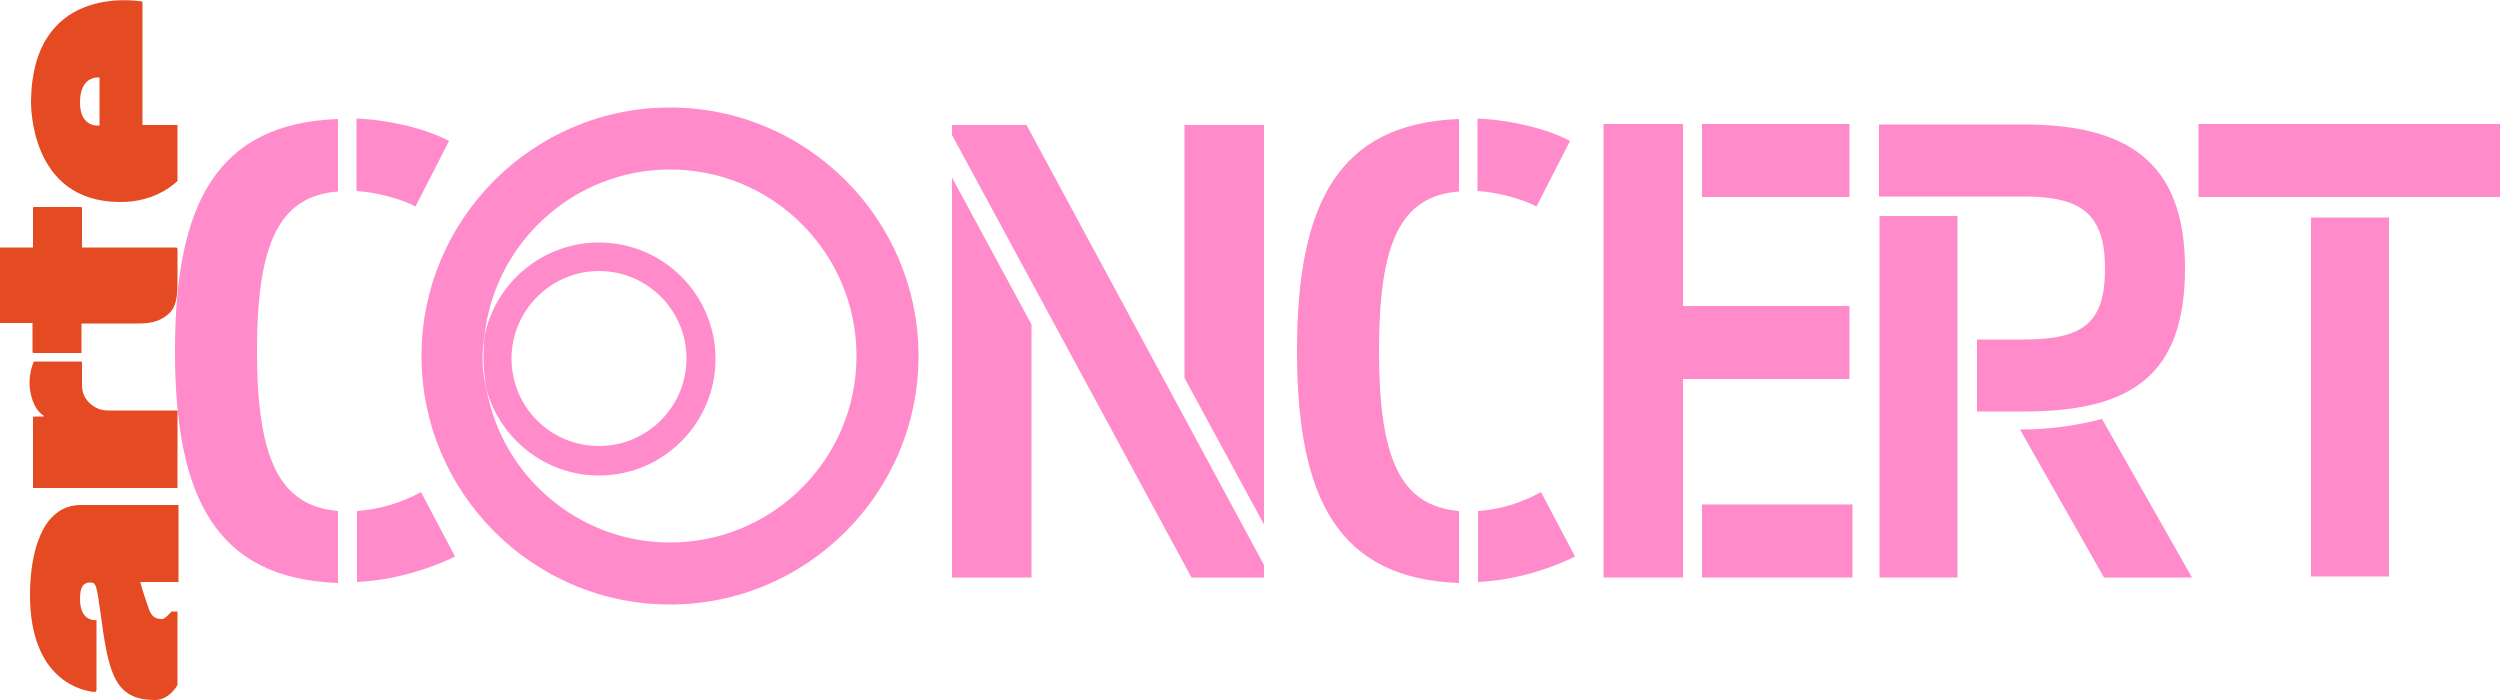
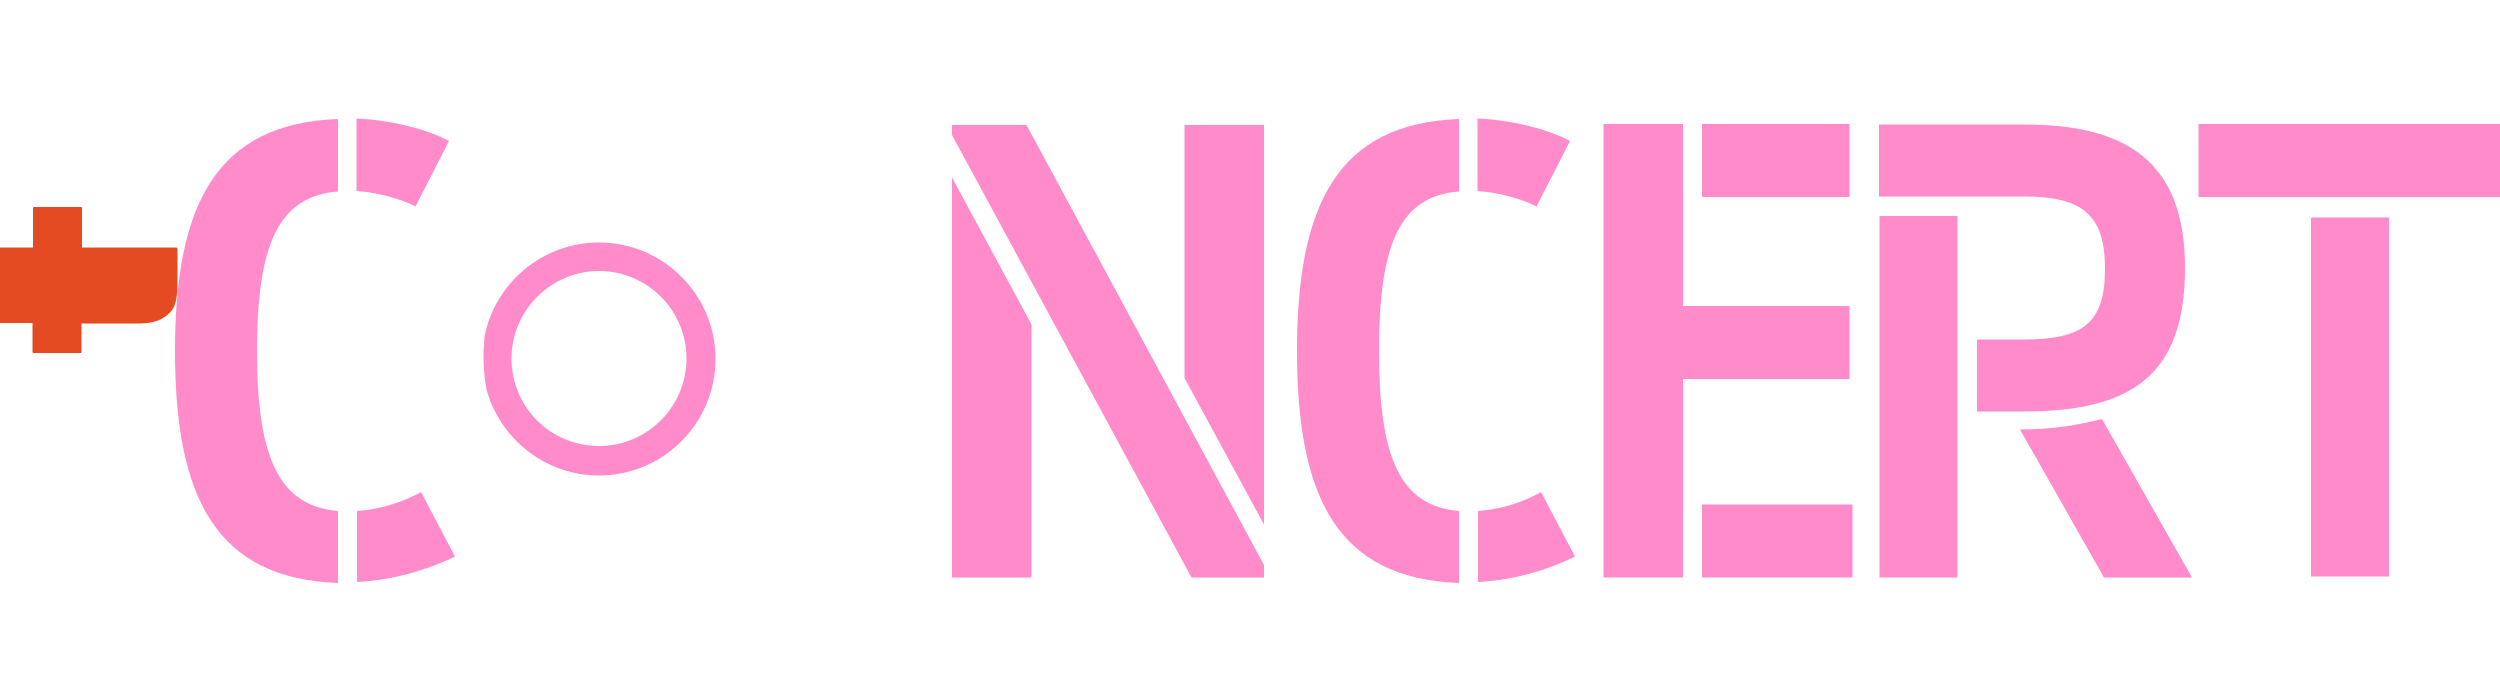
<svg xmlns="http://www.w3.org/2000/svg" enable-background="new 0 0 500 140" viewBox="0 0 500 140">
  <g fill="#ff8bca">
    <path d="m35 70.2c0 29.5 8.3 45.5 32.6 46.4v-14.4c-11.8-1-16.2-10.6-16.2-32 0-21.5 4.4-31 16.2-31.9v-14.5c-24.3.9-32.6 17-32.6 46.4z" />
    <path d="m89.8 28.2c-4-2.2-11.4-4.2-18.5-4.5v14.5c4.6.3 9.4 1.8 11.8 3.1z" />
    <path d="m71.4 102.2v14.2c10.8-.5 19.6-5.1 19.6-5.1l-6.8-12.9s-5.4 3.3-12.8 3.8z" />
    <path d="m190.4 25v2l47.9 88.5h14.5v-2.5l-47.5-88z" />
    <path d="m190.4 115.5h15.9v-50.6l-15.9-29.4z" />
    <path d="m236.9 75.6 15.9 29.3v-79.9h-15.9z" />
    <path d="m259.4 70.2c0 29.5 8.2 45.5 32.4 46.4v-14.4c-11.8-1-16-10.6-16-32 0-21.5 4.2-31 16-31.9v-14.5c-24.2.9-32.4 17-32.4 46.4z" />
    <path d="m314 28.2c-4-2.2-11.4-4.2-18.5-4.5v14.5c4.6.3 9.4 1.8 11.8 3.1z" />
    <path d="m295.6 102.2v14.2c10.8-.5 19.4-5.1 19.4-5.1l-6.8-12.9c-.1 0-5.2 3.3-12.6 3.8z" />
    <path d="m369.9 61.2h-33.3v-36.4h-15.9v90.7h15.9v-39.7h33.3z" />
    <path d="m340.4 24.8h29.5v14.6h-29.5z" />
    <path d="m340.4 100.9h30.1v14.6h-30.1z" />
    <path d="m404.7 67.9h-9.3v14.4h9.3c21.7 0 32.3-7.3 32.3-28.7s-11.8-28.7-32.2-28.7h-29v14.4h29c11.6 0 16.2 3.6 16.2 14.4s-4.2 14.2-16.3 14.2z" />
    <path d="m375.9 43.2h15.6v72.3h-15.6z" />
    <path d="m404 85.9 16.8 29.6h17.6l-18-31.7c-4.8 1.2-9.9 2.1-16.4 2.1z" />
    <path d="m439.7 24.8h60.3v14.6h-60.3z" />
    <path d="m462.2 43.5h15.6v71.8h-15.6z" />
-     <path d="m134 21.5c-27.4 0-49.7 22.3-49.7 49.7s22.3 49.7 49.7 49.7 49.7-22.3 49.7-49.7-22.3-49.7-49.7-49.7zm0 87c-18.3 0-33.6-13.3-36.7-30.7-.5-1.9-.8-4-.8-6.1 0-1.5.2-3.1.4-4.5 2-18.7 17.9-33.3 37.1-33.3 20.6 0 37.3 16.7 37.3 37.3s-16.7 37.3-37.3 37.3z" />
    <path d="m119.8 95.1c12.9 0 23.3-10.5 23.3-23.3 0-12.9-10.5-23.3-23.3-23.3-11.3 0-20.8 8.1-22.9 18.8-.1 1.3-.2 2.7-.2 4 0 2.2.2 4.4.6 6.6 2.7 9.8 11.7 17.2 22.5 17.2zm0-40.9c9.6 0 17.5 7.8 17.5 17.5 0 9.6-7.8 17.5-17.5 17.5s-17.5-7.8-17.5-17.5c0-9.6 7.9-17.5 17.5-17.5z" />
  </g>
-   <path d="m6 119c0 17.2 10.6 19.2 12.9 19.4.2 0 .4-.2.4-.4v-14c-.4.1-3.3.2-3.3-4.2 0-2.3.6-3.3 2-3.3 1.2 0 1.3.3 2.1 6.1 1.6 12.1 2.8 17.4 10.9 17.4 2.9 0 4.5-3 4.5-3v-14.7h-1.2c-.3.3-1.3 1.6-2 1.5-1.6 0-2.2-.9-2.7-2.5-.9-2.6-1.6-4.9-1.5-4.9h7.6v-15.4h-19.5c-8 0-10.2 9.9-10.2 18z" fill="#e54b22" />
-   <path d="m17.9 80.6c-.9-.9-1.5-1.9-1.5-3.7v-4.4c0-.1-.1-.2-.2-.2h-9.3c-.1 0-.2.1-.2.1-.2.6-1.1 2.9-.7 5.5.5 3.5 2 4.8 2.7 5.2.1.1.1.2-.1.2h-1.8c-.1 0-.2.1-.2.2v14.1h28.9v-15.5h-13.8c-2.1 0-3.1-.9-3.8-1.5z" fill="#e54b22" />
  <path d="m6.5 70.4c0 .1.1.2.2.2h9.5c.1 0 .1-.1.1-.1v-5.8h11c2.5 0 4.6-.2 6.6-2.1 1.7-1.6 1.6-4.7 1.6-7.3v-5.5c0-.1-.1-.3-.3-.3h-18.8v-7.9c0-.1-.1-.2-.2-.2h-9.4c-.1 0-.2.1-.2.2v7.9h-6.6v15.1h6.5z" fill="#e54b22" />
-   <path d="m23.9 40.4c7.7.1 11.6-4.3 11.6-4.2v-11.2h-7v-24.5c0-.1-.1-.1-.1-.2-1.8-.3-21.9-3.1-22.2 19.9 0 .7-.3 20.1 17.7 20.2zm-4-24.9v9.6s-3.9.6-3.9-4.6c0-5.5 3.8-5 3.9-5z" fill="#e54b22" />
</svg>